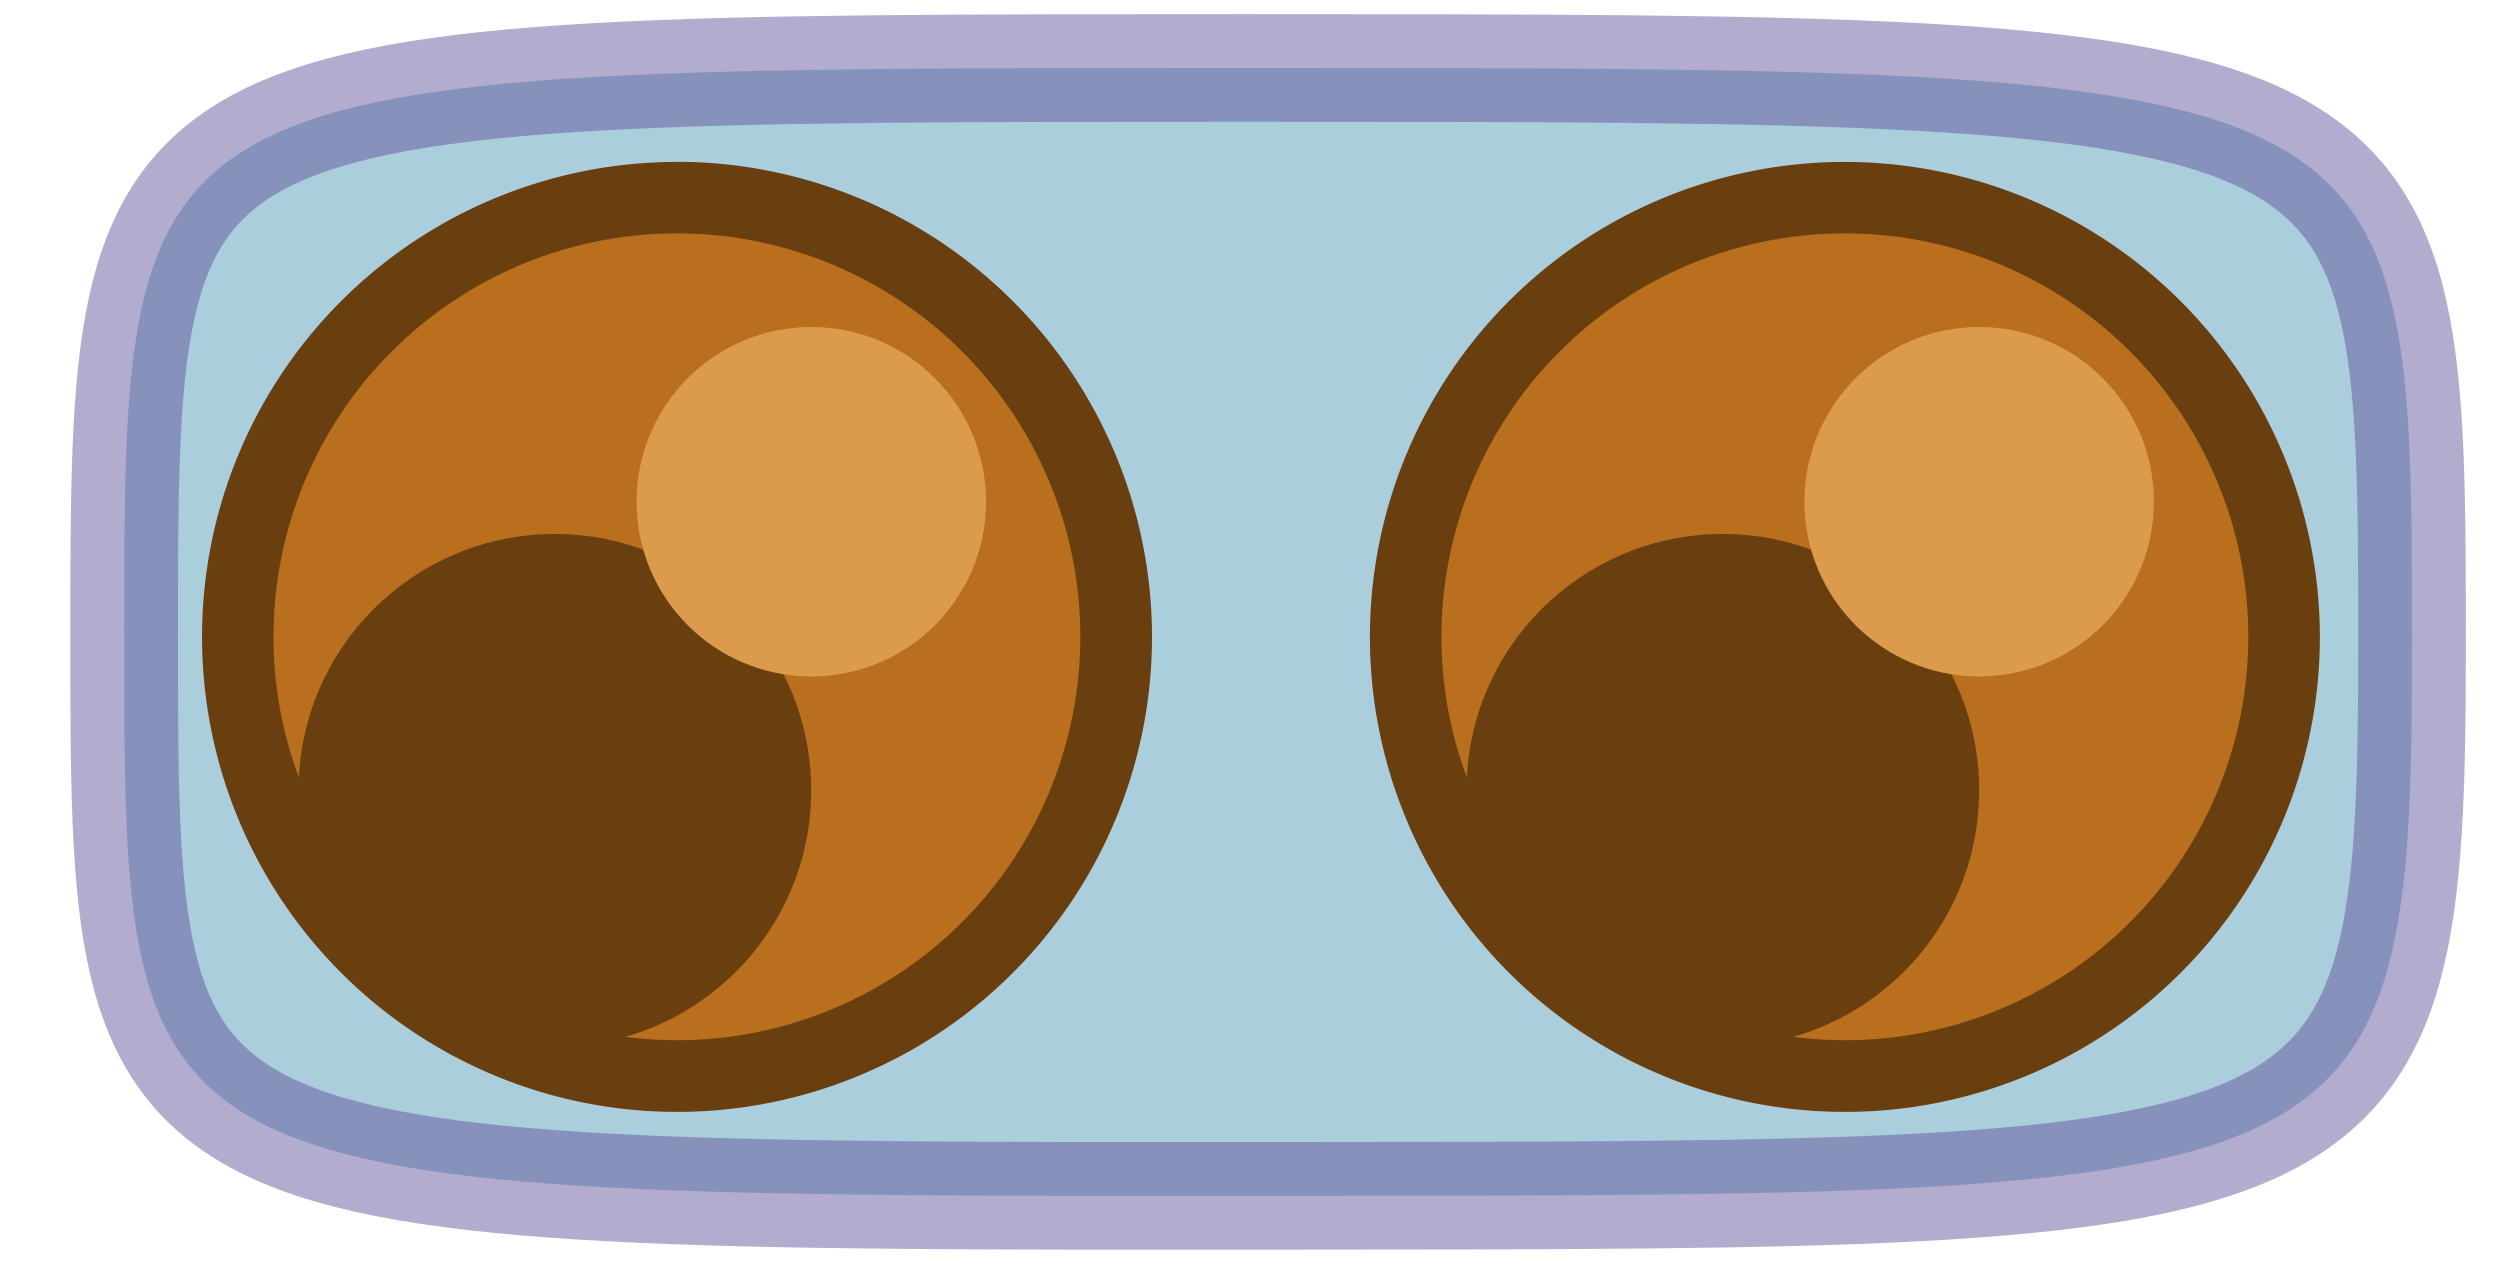
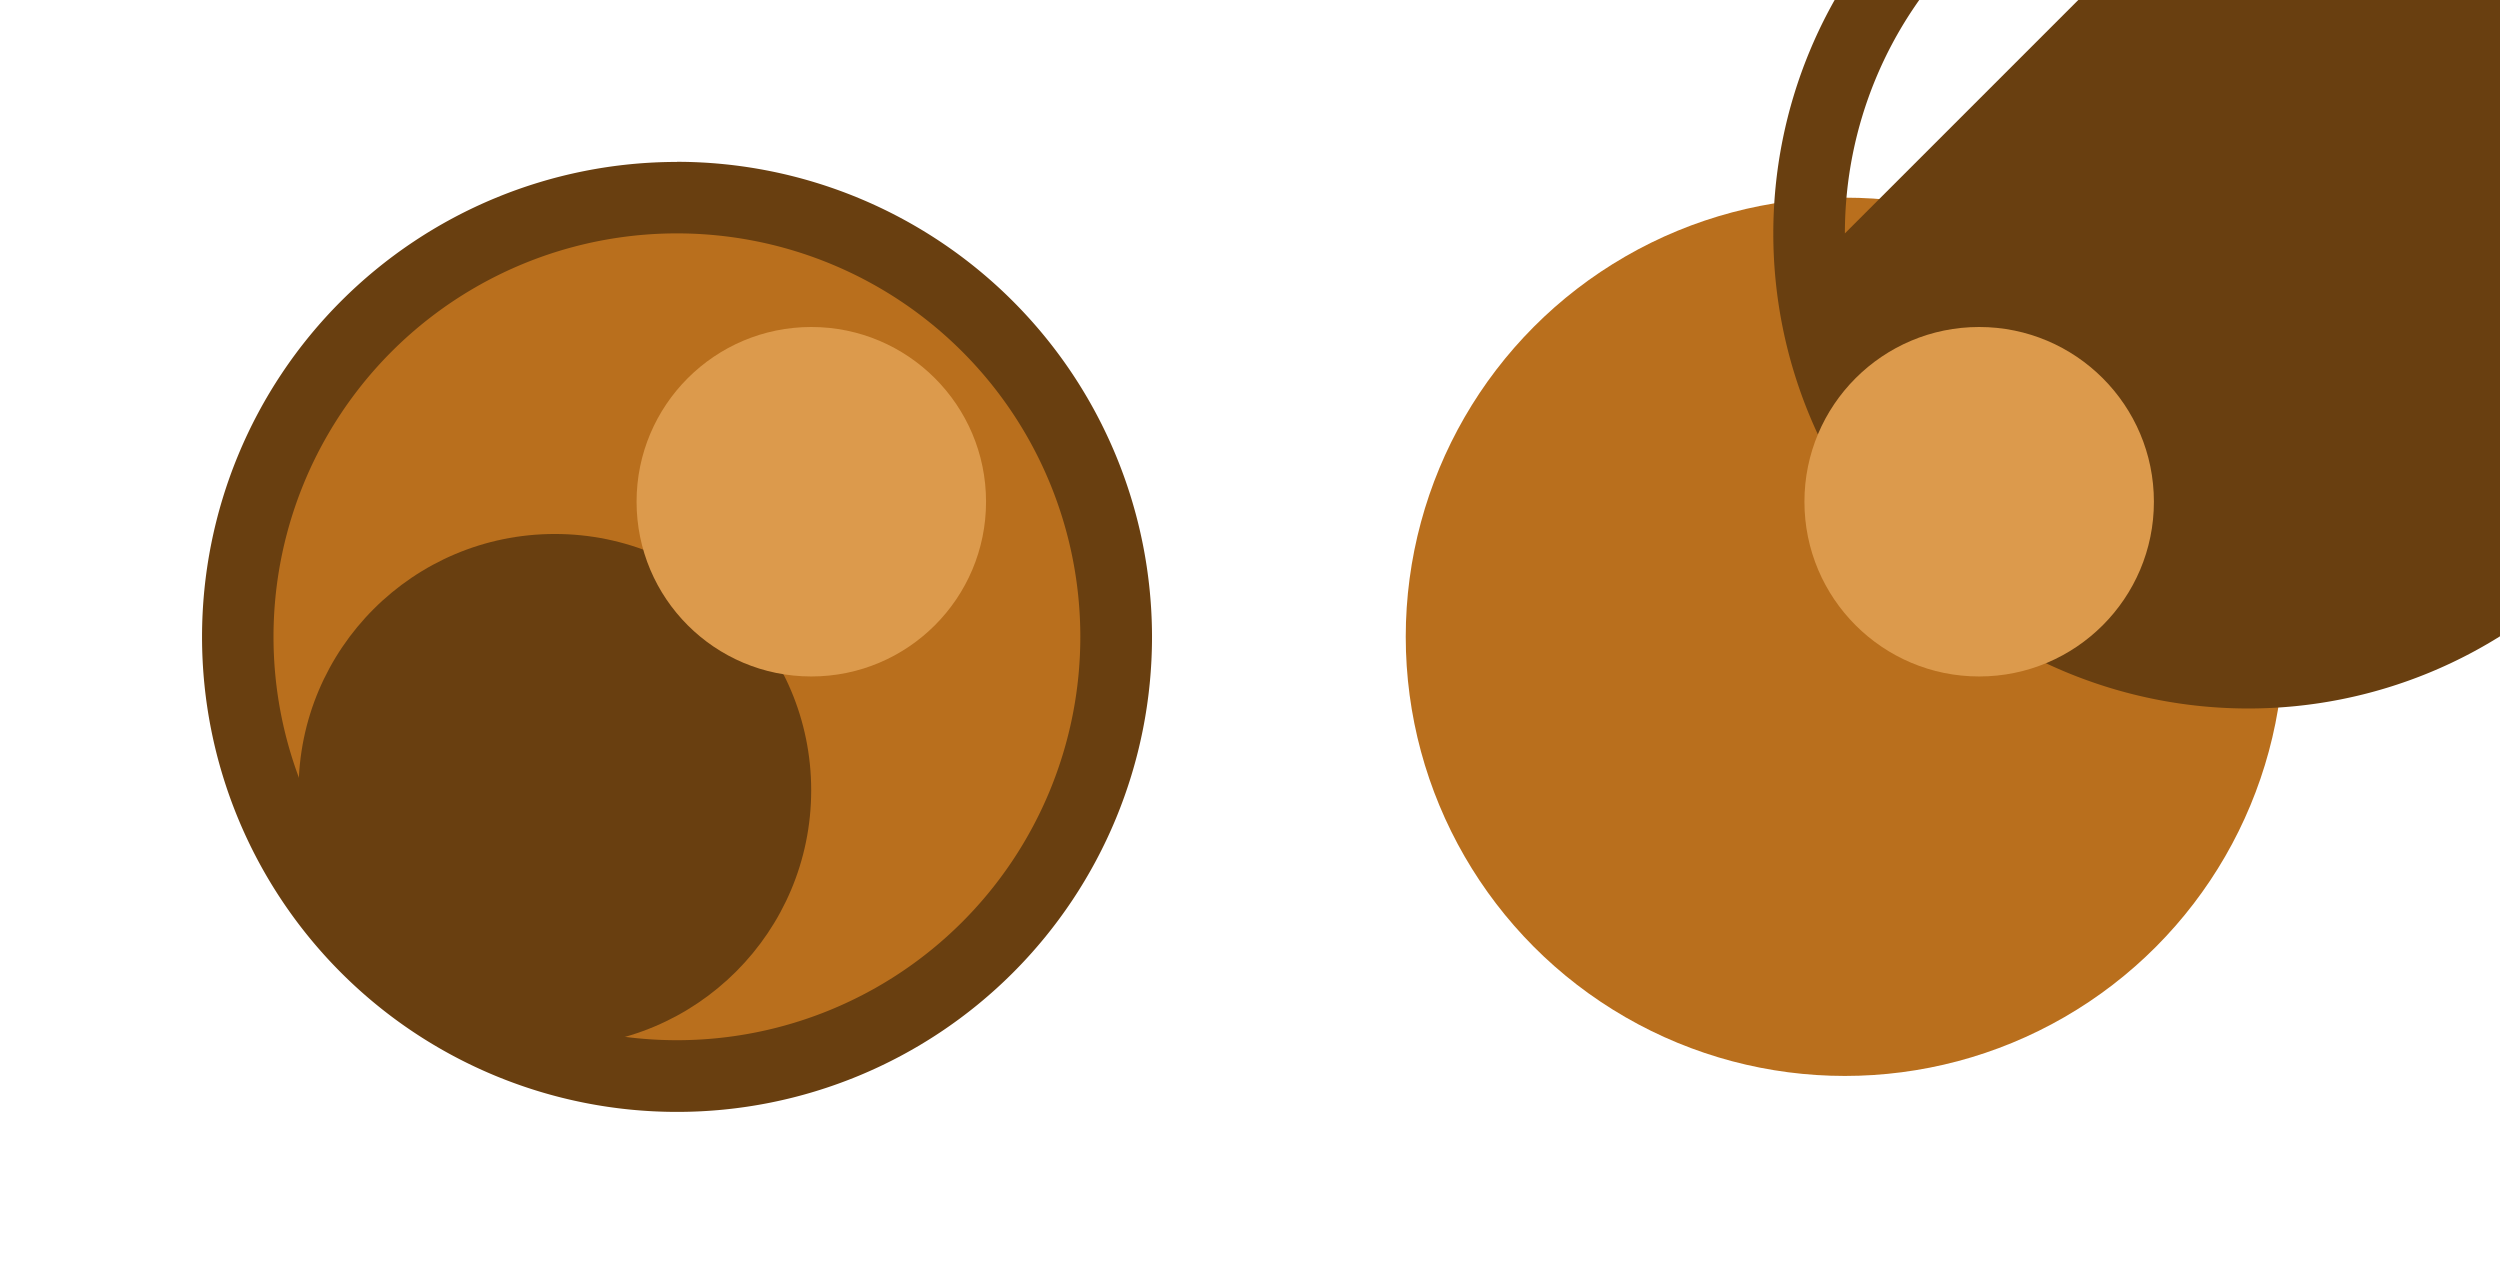
<svg xmlns="http://www.w3.org/2000/svg" viewBox="0 0 22.248 11.339">
  <defs>
    <style>.cls-1{fill:#4e97b7;stroke:#5d5098;stroke-linecap:round;stroke-linejoin:round;stroke-width:0.958px;opacity:0.47;}.cls-2{fill:#b96f1d;}.cls-3{fill:#693f10;}.cls-4{fill:none;}.cls-5{fill:#dc9a4c;}</style>
  </defs>
  <title>copper_tree_interesting</title>
  <g id="Layer_15" data-name="Layer 15">
-     <path class="cls-1" d="M21.465,5.752c0,4.931-.368,4.883-10.101,4.89C1.105,10.649,1.105,10.649,1.105,5.669c0-5.064,0-5.064,9.963-5.064C21.465.605,21.465.605,21.465,5.752Z" />
-   </g>
+     </g>
  <g id="Layer_9" data-name="Layer 9">
    <circle class="cls-2" cx="6.024" cy="5.667" r="3.908" />
    <path class="cls-3" d="M6.025,2.077A3.59,3.59,0,1,1,2.434,5.667,3.59,3.59,0,0,1,6.025,2.077m0-.636a4.227,4.227,0,1,0,4.227,4.227A4.231,4.231,0,0,0,6.025,1.44Z" />
    <circle class="cls-3" cx="4.938" cy="7.033" r="2.281" />
    <circle class="cls-4" cx="6.023" cy="5.662" r="3.625" />
    <circle class="cls-5" cx="7.22" cy="4.465" r="1.555" />
    <circle class="cls-2" cx="16.418" cy="5.667" r="3.908" />
-     <path class="cls-3" d="M16.418,2.077A3.59,3.59,0,1,1,12.828,5.667a3.59,3.59,0,0,1,3.59-3.59m0-.636a4.227,4.227,0,1,0,4.227,4.227,4.231,4.231,0,0,0-4.227-4.227Z" />
-     <circle class="cls-3" cx="15.332" cy="7.033" r="2.281" />
+     <path class="cls-3" d="M16.418,2.077a3.59,3.59,0,0,1,3.59-3.59m0-.636a4.227,4.227,0,1,0,4.227,4.227,4.231,4.231,0,0,0-4.227-4.227Z" />
    <circle class="cls-4" cx="16.417" cy="5.662" r="3.625" />
    <circle class="cls-5" cx="17.613" cy="4.465" r="1.555" />
  </g>
</svg>